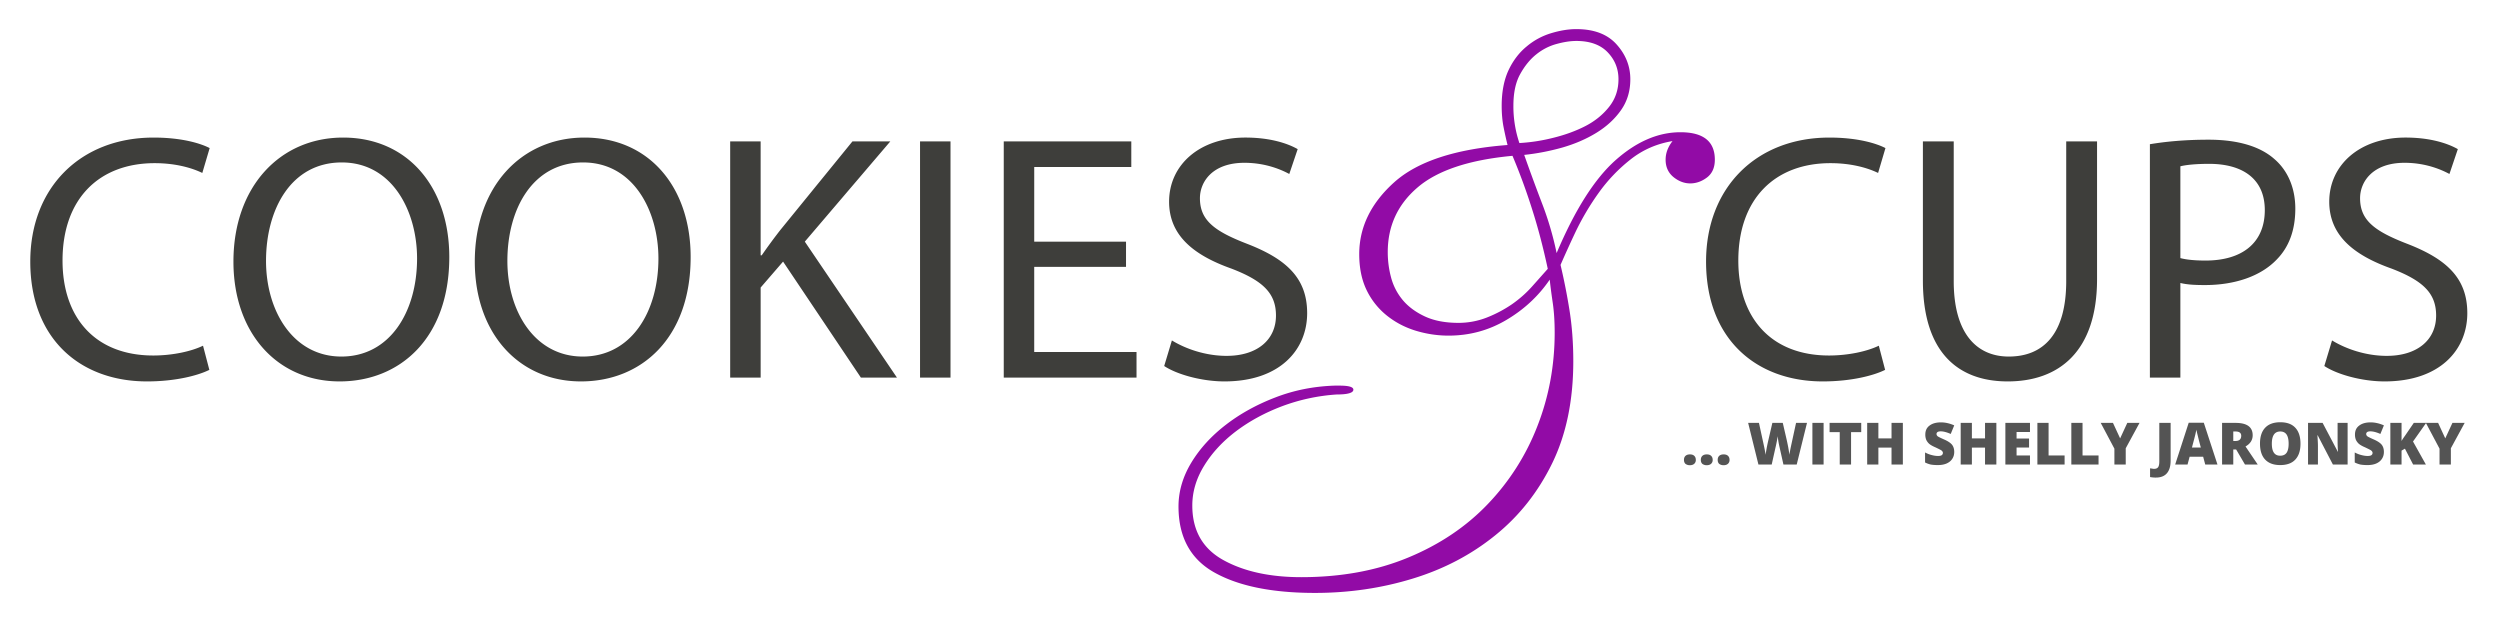
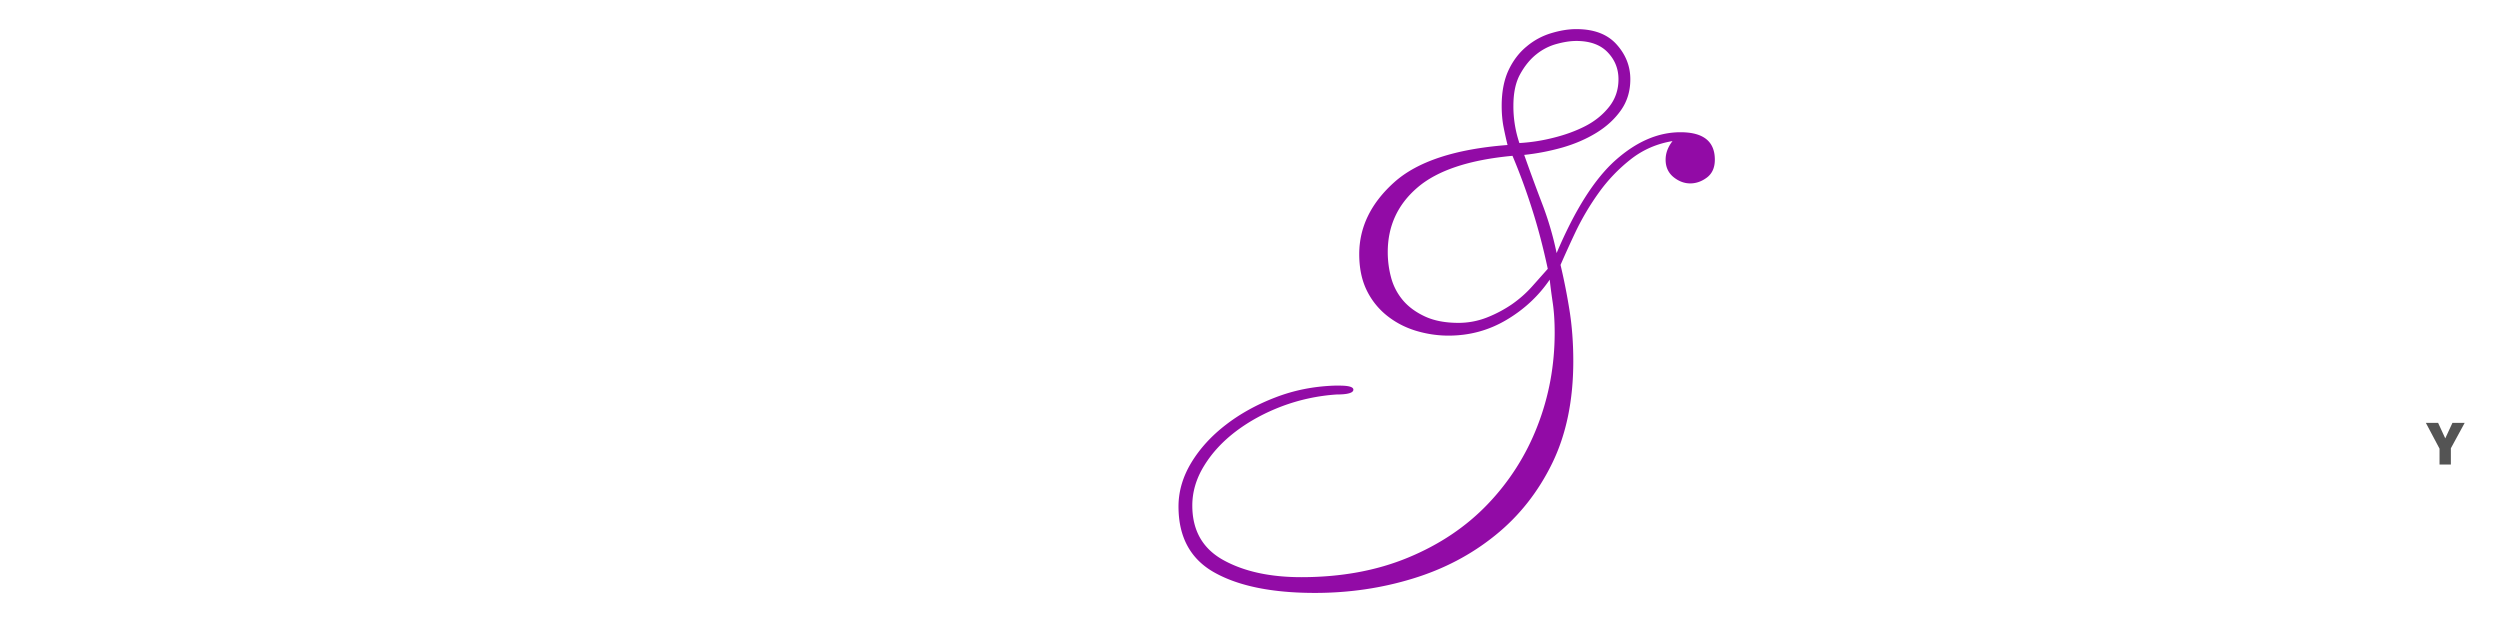
<svg xmlns="http://www.w3.org/2000/svg" width="400" viewBox="0 0 300 75" height="100" version="1.0">
-   <path d="M24.363 41.485c-1.472.71-3.742 1.176-5.972 1.176-6.895 0-10.887-4.457-10.887-11.395 0-7.441 4.414-11.687 11.059-11.687 2.351 0 4.328.503 5.714 1.175l.883-2.984c-.965-.504-3.195-1.262-6.726-1.262-8.786 0-14.801 6.012-14.801 14.883 0 9.293 6.015 14.379 14.004 14.379 3.445 0 6.136-.715 7.484-1.387zM41.173 16.508c-7.566 0-13.16 5.887-13.16 14.883 0 8.578 5.258 14.379 12.742 14.379 7.23 0 13.16-5.172 13.16-14.926 0-8.406-5.003-14.336-12.742-14.336zm-.168 2.985c6.098 0 9.043 5.886 9.043 11.52 0 6.433-3.28 11.773-9.082 11.773-5.761 0-9.043-5.422-9.043-11.477 0-6.223 3.028-11.816 9.082-11.816zM70.136 16.508c-7.567 0-13.16 5.887-13.16 14.883 0 8.578 5.257 14.379 12.742 14.379 7.23 0 13.16-5.172 13.16-14.926 0-8.406-5.004-14.336-12.742-14.336zm-.168 2.985c6.097 0 9.043 5.886 9.043 11.52 0 6.433-3.282 11.773-9.082 11.773-5.762 0-9.043-5.422-9.043-11.477 0-6.223 3.027-11.816 9.082-11.816zM87.621 45.309h3.657V34.504l2.691-3.113 9.336 13.918h4.328L96.578 28.997l10.258-12.028h-4.543l-8.66 10.64a66.843 66.843 0 0 0-2.226 3.028h-.13V16.97h-3.656zM110.404 16.97v28.339h3.657v-28.34zM135.123 28.997h-11.016V20.04h11.649v-3.07H120.45v28.339h15.933v-3.07h-12.277V32.024h11.016zM139.703 43.922c1.515 1.008 4.5 1.848 7.23 1.848 6.687 0 9.926-3.824 9.926-8.195 0-4.164-2.442-6.477-7.235-8.328-3.91-1.512-5.632-2.817-5.632-5.465 0-1.934 1.472-4.246 5.34-4.246 2.562 0 4.456.84 5.382 1.343l1.008-2.984c-1.262-.715-3.363-1.387-6.266-1.387-5.507 0-9.164 3.282-9.164 7.696 0 3.992 2.86 6.39 7.485 8.03 3.824 1.47 5.34 2.985 5.34 5.634 0 2.859-2.188 4.836-5.93 4.836-2.524 0-4.918-.844-6.559-1.852zM225.457 41.485c-1.473.71-3.742 1.176-5.973 1.176-6.894 0-10.886-4.457-10.886-11.395 0-7.441 4.414-11.687 11.058-11.687 2.352 0 4.328.503 5.715 1.175l.883-2.984c-.965-.504-3.195-1.262-6.727-1.262-8.785 0-14.8 6.012-14.8 14.883 0 9.293 6.015 14.379 14.003 14.379 3.446 0 6.137-.715 7.485-1.387zM230.748 16.97v16.695c0 8.785 4.375 12.105 10.175 12.105 6.141 0 10.723-3.574 10.723-12.277V16.969h-3.7v16.778c0 6.265-2.69 9.039-6.898 9.039-3.78 0-6.601-2.692-6.601-9.04V16.97zM257.987 45.309h3.657V33.957c.843.211 1.851.25 2.945.25 3.574 0 6.726-1.05 8.66-3.109 1.43-1.473 2.188-3.488 2.188-6.055 0-2.523-.926-4.582-2.48-5.93-1.684-1.511-4.333-2.35-7.946-2.35-2.946 0-5.258.25-7.024.542zm3.657-25.352c.632-.167 1.851-.296 3.449-.296 4.035 0 6.683 1.808 6.683 5.55 0 3.91-2.687 6.055-7.105 6.055-1.219 0-2.227-.086-3.027-.293zM278.92 43.922c1.516 1.008 4.5 1.848 7.23 1.848 6.688 0 9.927-3.824 9.927-8.195 0-4.164-2.442-6.477-7.235-8.328-3.91-1.512-5.633-2.817-5.633-5.465 0-1.934 1.473-4.246 5.34-4.246 2.563 0 4.457.84 5.383 1.343l1.008-2.984c-1.262-.715-3.363-1.387-6.266-1.387-5.507 0-9.164 3.282-9.164 7.696 0 3.992 2.86 6.39 7.485 8.03 3.824 1.47 5.34 2.985 5.34 5.634 0 2.859-2.188 4.836-5.93 4.836-2.524 0-4.918-.844-6.559-1.852zm0 0" fill="#3e3e3b" />
  <path d="M180.202 12.697c0 .937.078 1.805.234 2.594.156.781.313 1.484.469 2.11-6.281.48-10.82 1.976-13.61 4.483-2.792 2.512-4.187 5.383-4.187 8.61 0 1.648.29 3.078.875 4.297a8.807 8.807 0 0 0 2.422 3.062c1.02.82 2.176 1.43 3.469 1.828 1.3.395 2.617.594 3.953.594 2.52 0 4.836-.633 6.953-1.89 2.125-1.258 3.851-2.868 5.187-4.829.082.782.203 1.703.36 2.766.156 1.062.234 2.258.234 3.594 0 3.926-.687 7.656-2.062 11.187a28.19 28.19 0 0 1-5.954 9.375c-2.593 2.719-5.777 4.86-9.546 6.422-3.774 1.57-8.055 2.36-12.844 2.36-3.774 0-6.899-.688-9.375-2.063-2.469-1.375-3.703-3.555-3.703-6.531 0-1.657.476-3.25 1.422-4.782.937-1.53 2.207-2.906 3.812-4.125 1.613-1.218 3.461-2.226 5.547-3.015a23.014 23.014 0 0 1 6.547-1.406c1.332 0 2-.196 2-.579 0-.324-.555-.484-1.656-.484h-.594c-2.512.082-4.887.555-7.125 1.422-2.242.863-4.227 1.96-5.953 3.297-1.727 1.332-3.102 2.844-4.125 4.531-1.02 1.695-1.532 3.445-1.532 5.25 0 3.695 1.454 6.348 4.36 7.953 2.906 1.614 6.914 2.422 12.031 2.422 4.082 0 7.988-.574 11.719-1.719 3.726-1.136 7.023-2.867 9.89-5.187 2.875-2.313 5.157-5.2 6.844-8.656 1.688-3.461 2.531-7.543 2.531-12.25 0-2.2-.156-4.262-.468-6.188a73.972 73.972 0 0 0-1.063-5.36 140.153 140.153 0 0 1 1.828-4.015 31.035 31.035 0 0 1 2.766-4.656 19.6 19.6 0 0 1 3.828-4c1.457-1.145 3.129-1.875 5.016-2.188-.555.711-.828 1.453-.828 2.235 0 .867.312 1.558.937 2.078.633.512 1.305.765 2.016.765.707 0 1.375-.234 2-.703.633-.476.953-1.191.953-2.14 0-2.196-1.375-3.297-4.125-3.297-2.68 0-5.277 1.121-7.797 3.36-2.512 2.241-4.867 5.952-7.063 11.14a38.062 38.062 0 0 0-1.765-6 232.112 232.112 0 0 1-2.125-5.781c1.5-.157 3.015-.446 4.547-.875 1.531-.438 2.906-1.032 4.125-1.782 1.218-.75 2.195-1.648 2.937-2.703.75-1.062 1.125-2.3 1.125-3.719 0-1.57-.554-2.968-1.656-4.187-1.094-1.219-2.703-1.828-4.828-1.828-.938 0-1.938.164-3 .484a8.258 8.258 0 0 0-2.953 1.594c-.907.742-1.637 1.7-2.188 2.875-.543 1.18-.812 2.594-.812 4.25zm14.015-3.188c0 1.262-.375 2.368-1.125 3.313-.742.937-1.683 1.703-2.828 2.297-1.136.586-2.414 1.055-3.828 1.406a21.37 21.37 0 0 1-4.11.64 13.805 13.805 0 0 1-.718-4.468c0-1.57.273-2.848.828-3.828.55-.988 1.195-1.774 1.938-2.36a6.604 6.604 0 0 1 2.421-1.234c.864-.238 1.649-.36 2.36-.36 1.644 0 2.898.454 3.765 1.36.864.899 1.297 1.977 1.297 3.234zM166.53 30.26c0-3.144 1.195-5.738 3.594-7.78 2.394-2.04 6.187-3.302 11.375-3.782a73.052 73.052 0 0 1 2.343 6.375c.707 2.2 1.336 4.594 1.891 7.187-.555.625-1.184 1.336-1.89 2.125-.7.782-1.5 1.493-2.407 2.125a15.13 15.13 0 0 1-3.016 1.594 9.316 9.316 0 0 1-3.406.64c-1.574 0-2.914-.257-4.015-.765-1.094-.508-1.977-1.156-2.641-1.937a7.037 7.037 0 0 1-1.422-2.719 11.764 11.764 0 0 1-.406-3.063zm0 0" fill="#920ba6" />
  <g fill="#545454">
-     <path d="M202.076 55.184c0-.207.063-.367.188-.484.125-.113.3-.172.53-.172.227 0 .4.059.516.172.125.117.188.277.188.484a.6.6 0 0 1-.188.469c-.125.113-.296.172-.515.172a.859.859 0 0 1-.531-.156c-.125-.114-.188-.274-.188-.485zM204.1 55.184c0-.207.062-.367.187-.484.125-.113.3-.172.531-.172.227 0 .399.059.516.172.125.117.187.277.187.484a.6.6 0 0 1-.187.469c-.125.113-.297.172-.516.172a.859.859 0 0 1-.531-.156c-.125-.114-.188-.274-.188-.485zM206.123 55.184c0-.207.062-.367.187-.484.125-.113.301-.172.532-.172.226 0 .398.059.515.172.125.117.188.277.188.484a.6.6 0 0 1-.188.469c-.125.113-.297.172-.515.172a.859.859 0 0 1-.532-.156c-.125-.114-.187-.274-.187-.485zM215.605 55.747h-1.593l-.485-2.172a11.572 11.572 0 0 1-.11-.547c-.042-.27-.077-.5-.109-.688-.011.157-.039.344-.078.563-.043.219-.086.422-.125.61-.043.179-.21.921-.5 2.234h-1.593l-1.235-5h1.297l.547 2.515c.125.555.207.993.25 1.313.031-.227.082-.54.156-.938.082-.406.156-.738.219-1l.437-1.89h1.25l.438 1.89c.07.305.144.653.219 1.047.07.399.117.696.14.89.032-.25.114-.687.25-1.312l.547-2.515h1.313zM217.488 55.747v-5h1.344v5zM222.128 55.747h-1.36v-3.89h-1.218v-1.11h3.797v1.11h-1.219zM228.342 55.747h-1.36v-2.032h-1.577v2.032h-1.344v-5h1.344v1.86h1.578v-1.86h1.36zM234.508 54.231c0 .313-.078.59-.235.828-.156.242-.386.43-.687.563-.293.125-.64.187-1.047.187-.336 0-.617-.023-.844-.062a3.205 3.205 0 0 1-.687-.25v-1.203c.25.136.515.242.797.312.28.074.535.11.765.11.195 0 .344-.032.438-.094a.334.334 0 0 0 .14-.282.29.29 0 0 0-.062-.171.572.572 0 0 0-.172-.157c-.086-.05-.305-.16-.656-.328-.336-.144-.586-.285-.75-.422a1.52 1.52 0 0 1-.36-.484 1.652 1.652 0 0 1-.11-.64c0-.458.165-.813.5-1.063.333-.258.79-.39 1.376-.39.52 0 1.05.12 1.594.359l-.422 1.03c-.469-.206-.871-.312-1.203-.312-.18 0-.309.032-.391.094a.279.279 0 0 0-.11.219c0 .105.048.199.141.281.102.074.38.211.828.406.438.2.739.407.907.625.164.22.25.5.25.844zM239.563 55.747h-1.36v-2.032h-1.577v2.032h-1.344v-5h1.344v1.86h1.578v-1.86h1.36zM243.598 55.747h-2.953v-5h2.953v1.093h-1.61v.782h1.5V53.7h-1.5v.953h1.61zM244.487 55.747v-5h1.343v3.906h1.922v1.094zM248.56 55.747v-5h1.345v3.906h1.921v1.094zM254.416 52.606l.86-1.86h1.468l-1.656 3.048v1.953h-1.36V53.84l-1.64-3.093h1.469zM258.696 57.31c-.239 0-.47-.024-.688-.063V56.2c.074.008.152.02.235.031.074.02.156.031.25.031.226 0 .39-.07.484-.203.094-.137.14-.363.14-.687v-4.625h1.36v4.515c0 .676-.152 1.188-.453 1.532-.293.343-.735.515-1.328.515zM264.629 55.747l-.25-.938h-1.625l-.25.938h-1.485l1.625-5.016h1.813l1.64 5.016zm-.532-2.047-.218-.813c-.043-.187-.102-.422-.172-.703-.074-.289-.121-.5-.14-.625a18.71 18.71 0 0 1-.126.578c-.062.262-.199.782-.406 1.563zM267.993 53.934v1.813h-1.344v-5h1.625c1.363 0 2.047.496 2.047 1.484 0 .574-.29 1.024-.86 1.344l1.469 2.172h-1.531l-1.063-1.813zm0-1.015h.25c.468 0 .703-.207.703-.625 0-.344-.23-.516-.688-.516h-.265zM276.058 53.247c0 .836-.211 1.468-.625 1.906-.406.437-1.012.656-1.813.656-.78 0-1.382-.219-1.796-.656-.418-.438-.625-1.078-.625-1.922 0-.832.207-1.469.625-1.906.414-.438 1.02-.656 1.812-.656.79 0 1.39.218 1.797.656.414.437.625 1.078.625 1.922zm-3.438 0c0 .96.332 1.437 1 1.437.344 0 .598-.113.766-.344.164-.238.25-.601.25-1.093 0-.5-.086-.867-.25-1.11-.168-.238-.418-.36-.75-.36-.68 0-1.016.493-1.016 1.47zM281.714 55.747h-1.765l-1.829-3.516h-.03c.038.555.062.977.062 1.266v2.25h-1.188v-5h1.75l1.828 3.468h.016c-.031-.5-.047-.898-.047-1.203v-2.265h1.203zM286.068 54.231c0 .313-.078.59-.235.828-.156.242-.386.43-.687.563-.293.125-.64.187-1.047.187-.336 0-.617-.023-.844-.062a3.205 3.205 0 0 1-.687-.25v-1.203c.25.136.515.242.797.312.28.074.535.11.765.11.196 0 .344-.032.438-.094a.334.334 0 0 0 .14-.282.29.29 0 0 0-.062-.171.572.572 0 0 0-.172-.157c-.086-.05-.305-.16-.656-.328-.336-.144-.586-.285-.75-.422a1.52 1.52 0 0 1-.36-.484 1.652 1.652 0 0 1-.11-.64c0-.458.165-.813.5-1.063.333-.258.79-.39 1.376-.39.52 0 1.05.12 1.594.359l-.422 1.03c-.469-.206-.871-.312-1.203-.312-.18 0-.309.032-.39.094a.279.279 0 0 0-.11.219c0 .105.047.199.14.281.102.074.38.211.828.406.438.2.739.407.907.625.164.22.25.5.25.844zM291.108 55.747h-1.532l-.984-1.907-.406.235v1.672h-1.344v-5h1.344v2.172c.07-.133.21-.348.422-.641l1.047-1.531h1.484l-1.578 2.234zm0 0" />
    <path d="m293.432 52.606.86-1.86h1.469l-1.657 3.048v1.953h-1.36V53.84l-1.64-3.093h1.47zm0 0" />
  </g>
</svg>